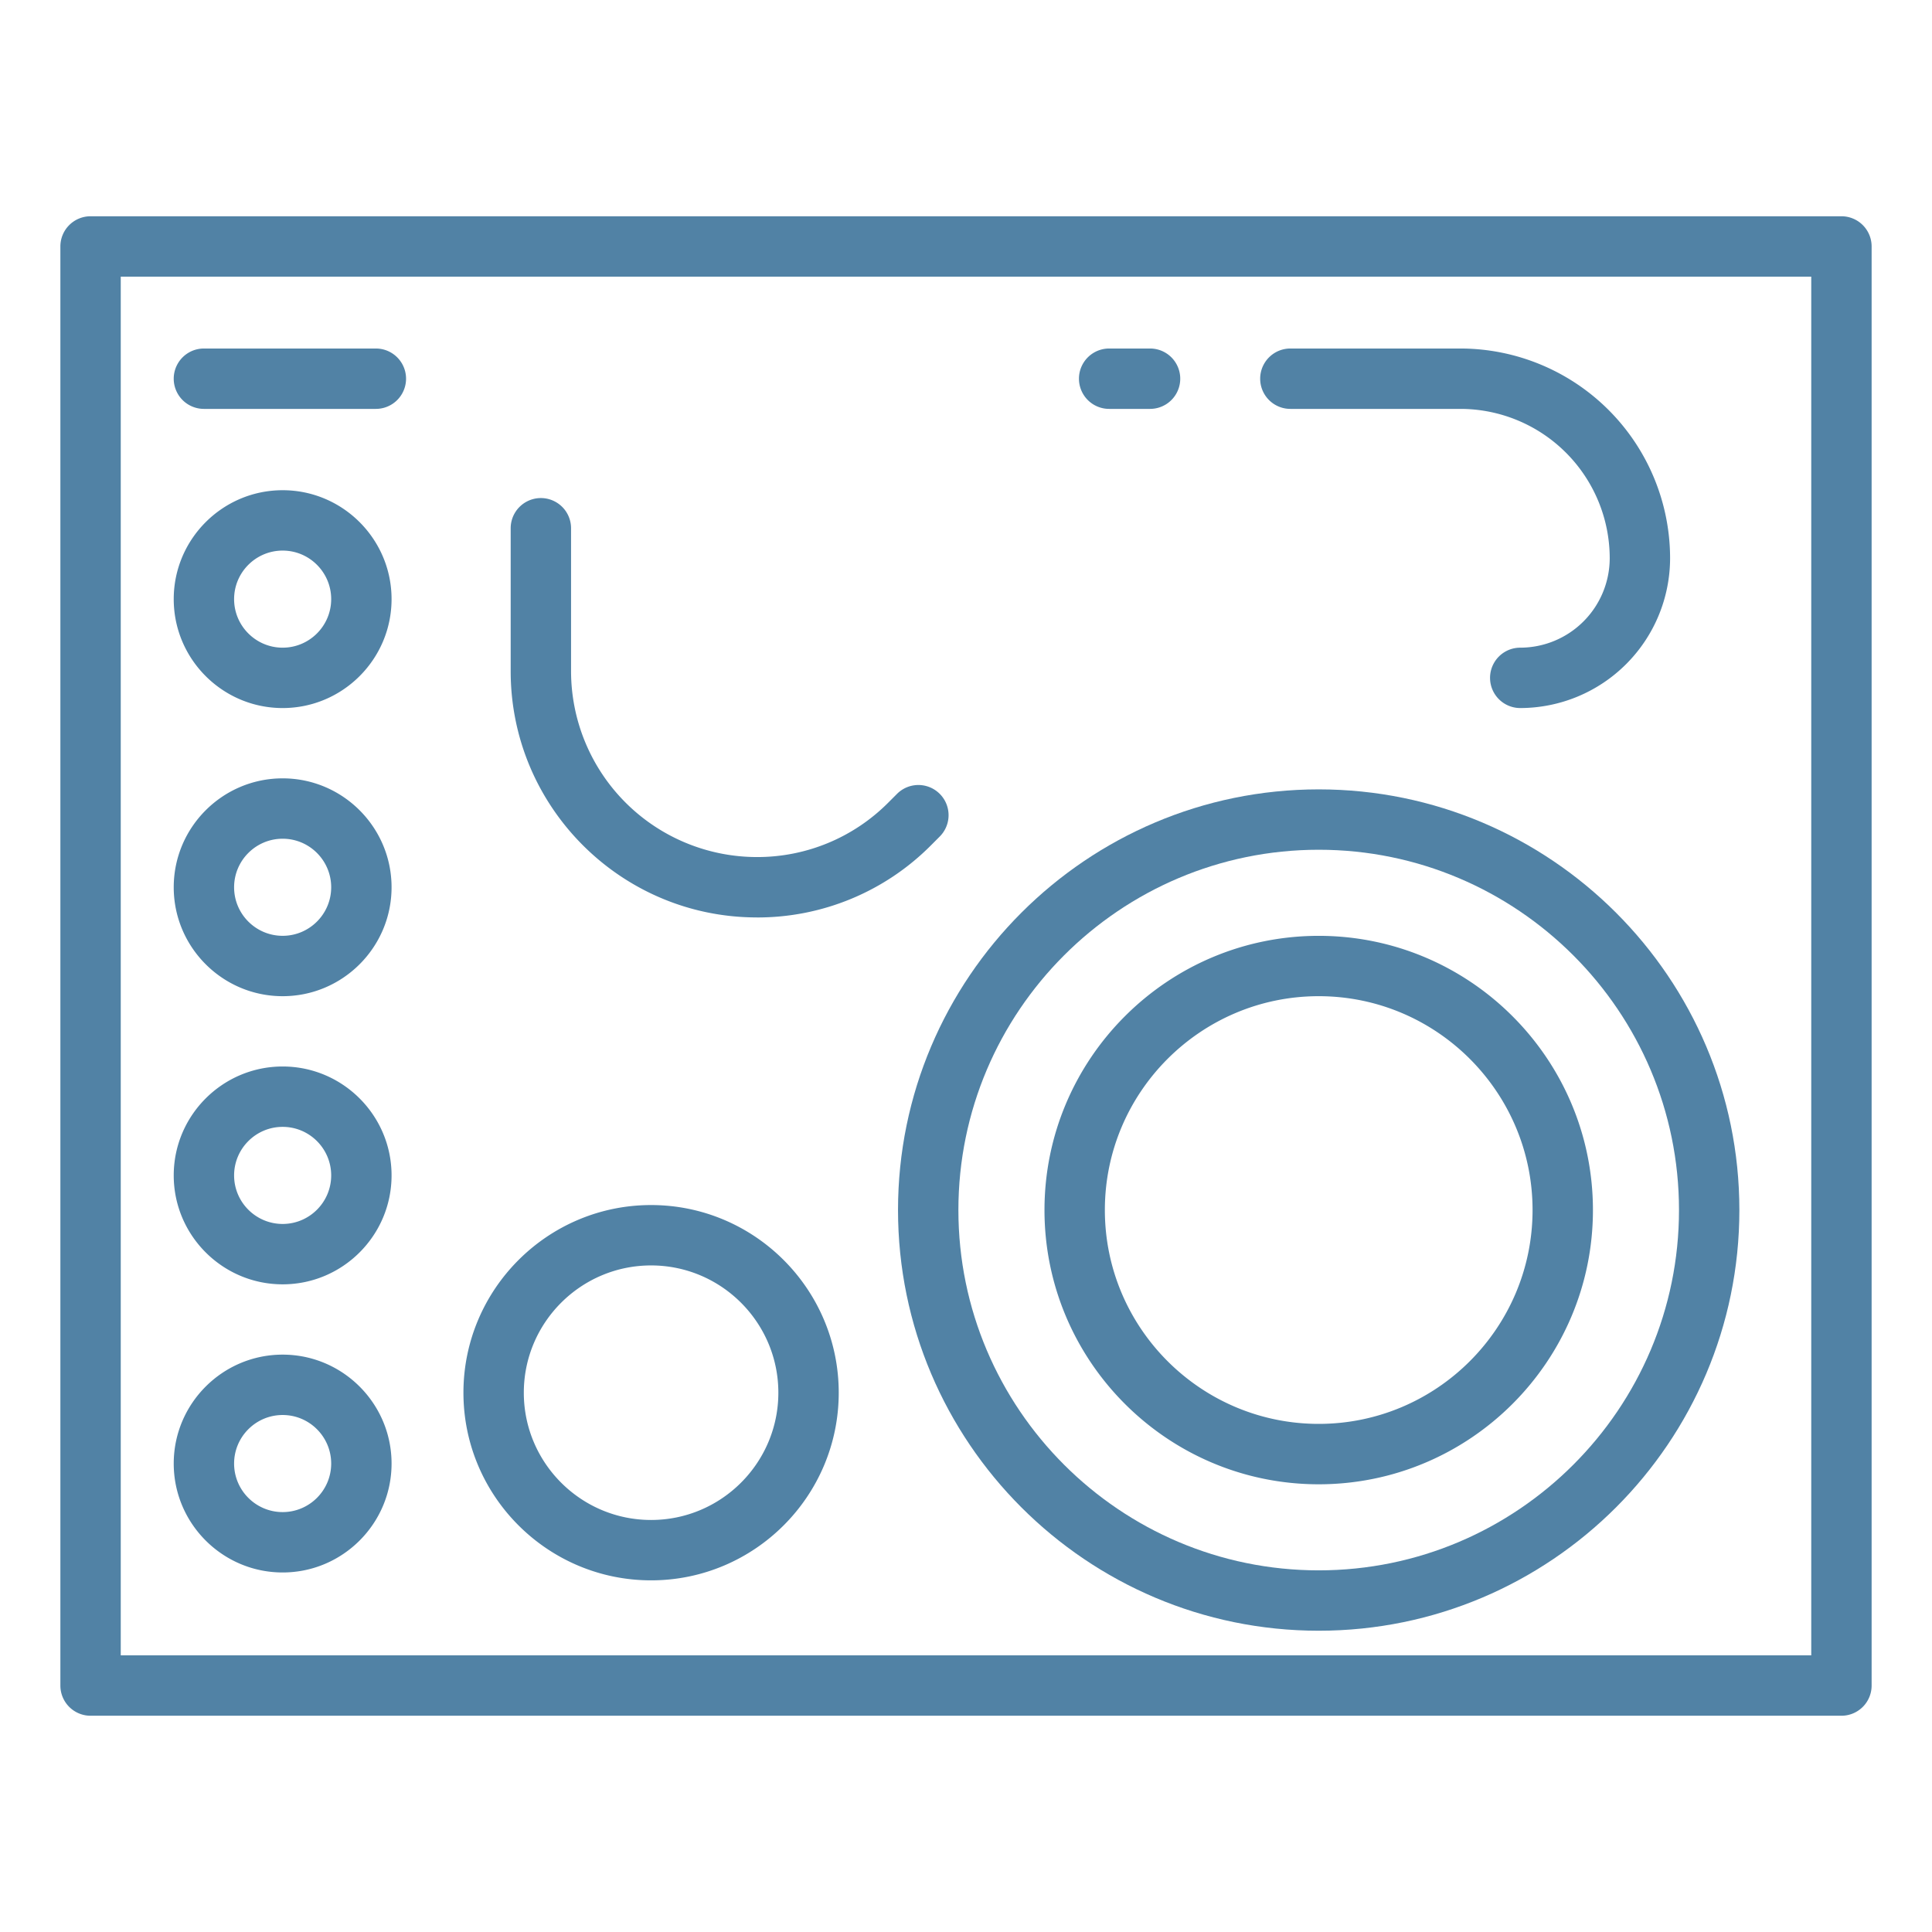
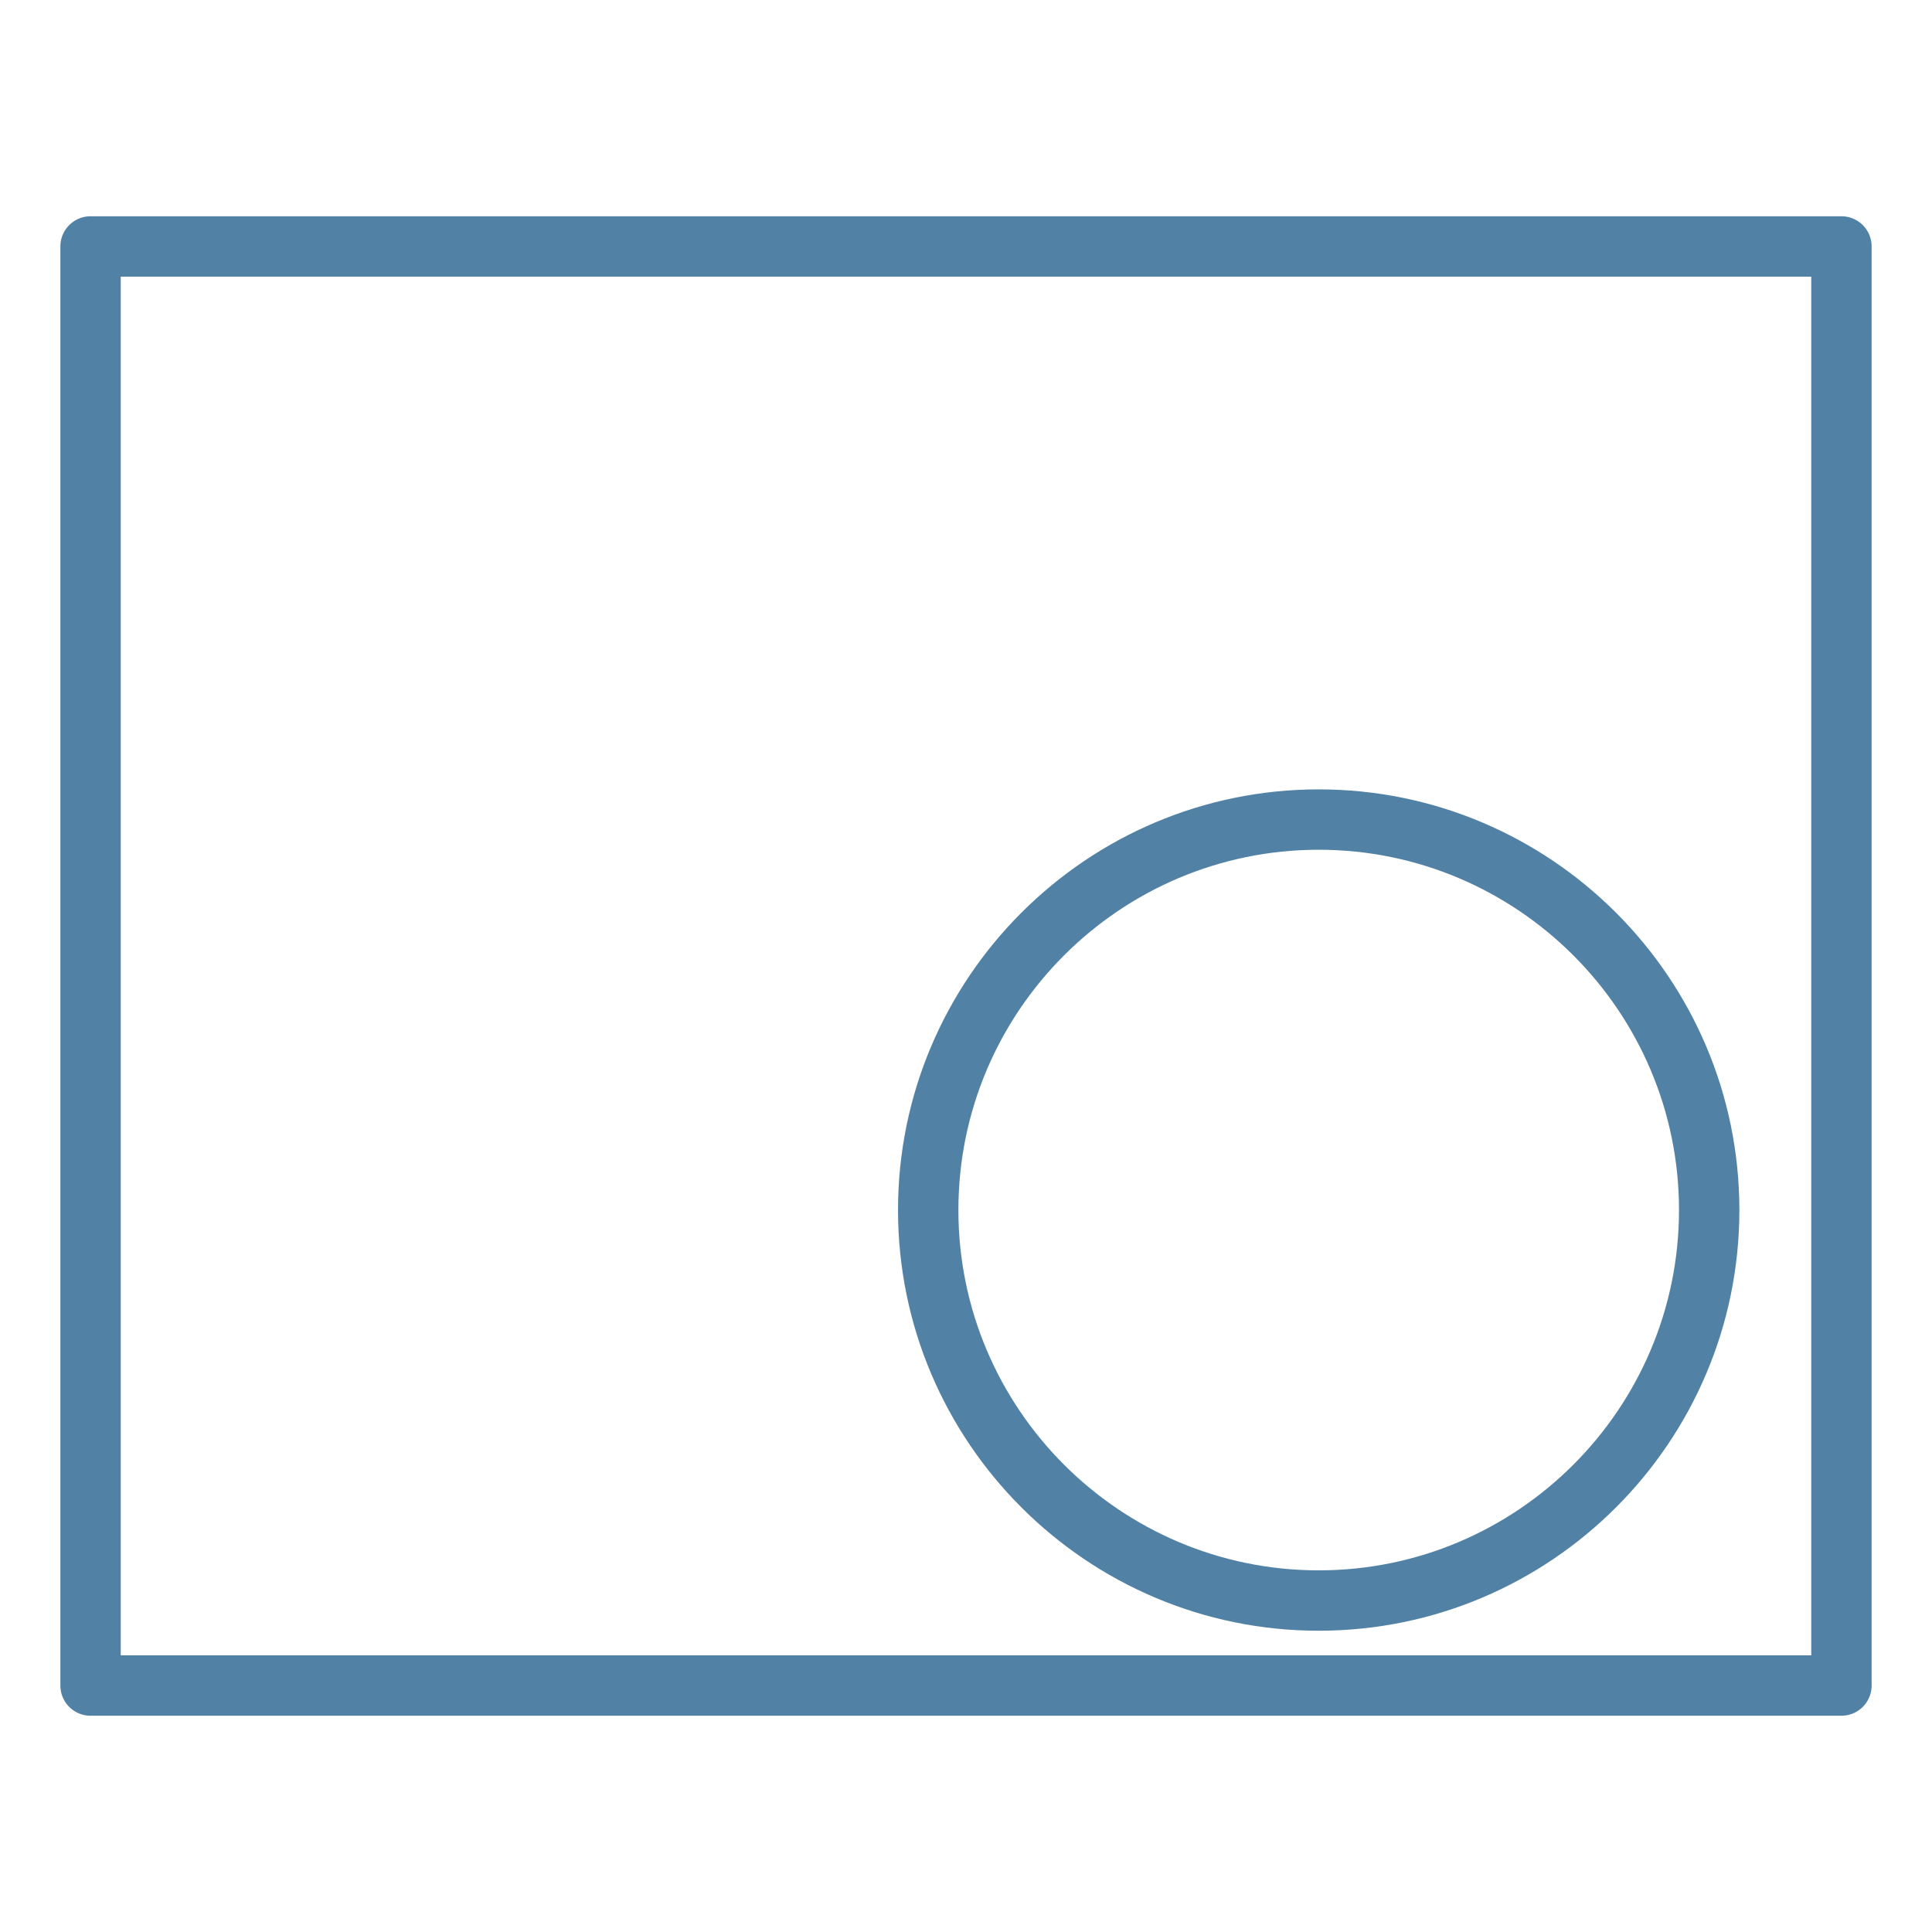
<svg xmlns="http://www.w3.org/2000/svg" version="1.1" width="512" height="512" x="0" y="0" viewBox="0 0 64 64" style="enable-background:new 0 0 512 512" xml:space="preserve" class="">
  <g>
    <path d="M62 55.836V8.164a1 1 0 0 0-1-1H3a1 1 0 0 0-1 1v47.672a1 1 0 0 0 1 1h58a1 1 0 0 0 1-1zm-2-1H4V9.164h56z" fill="#5182a5" opacity="1" data-original="#000000" />
    <path d="M43.684 54.02c7.684 0 13.935-6.251 13.935-13.936s-6.251-13.935-13.935-13.935S29.748 32.4 29.748 40.084 35.999 54.02 43.684 54.02zm0-25.871c6.581 0 11.935 5.354 11.935 11.935S50.265 52.02 43.684 52.02s-11.936-5.354-11.936-11.936 5.354-11.935 11.936-11.935z" fill="#5182a5" opacity="1" data-original="#000000" />
-     <path d="M43.684 49.169c5.009 0 9.084-4.075 9.084-9.084s-4.075-9.084-9.084-9.084-9.084 4.075-9.084 9.084 4.075 9.084 9.084 9.084zm0-16.169c3.906 0 7.084 3.178 7.084 7.084s-3.178 7.084-7.084 7.084S36.6 43.99 36.6 40.084 39.778 33 43.684 33zM21.568 52.351c3.427 0 6.216-2.789 6.216-6.216s-2.789-6.216-6.216-6.216-6.216 2.789-6.216 6.216 2.789 6.216 6.216 6.216zm0-10.432c2.325 0 4.216 1.891 4.216 4.216s-1.891 4.216-4.216 4.216-4.216-1.891-4.216-4.216 1.891-4.216 4.216-4.216zM9.363 23.455c1.989 0 3.608-1.619 3.608-3.608s-1.619-3.608-3.608-3.608-3.608 1.619-3.608 3.608 1.619 3.608 3.608 3.608zm0-5.216c.887 0 1.608.721 1.608 1.608s-.721 1.608-1.608 1.608-1.608-.721-1.608-1.608.721-1.608 1.608-1.608zM9.363 33c1.989 0 3.608-1.619 3.608-3.608s-1.619-3.608-3.608-3.608-3.608 1.619-3.608 3.608S7.374 33 9.363 33zm0-5.216c.887 0 1.608.721 1.608 1.608S10.25 31 9.363 31s-1.608-.721-1.608-1.608.721-1.608 1.608-1.608zM9.363 42.545c1.989 0 3.608-1.619 3.608-3.608s-1.619-3.608-3.608-3.608-3.608 1.619-3.608 3.608 1.619 3.608 3.608 3.608zm0-5.216c.887 0 1.608.721 1.608 1.608s-.721 1.608-1.608 1.608-1.608-.721-1.608-1.608.721-1.608 1.608-1.608zM9.363 52.09c1.989 0 3.608-1.619 3.608-3.608s-1.619-3.608-3.608-3.608-3.608 1.619-3.608 3.608 1.619 3.608 3.608 3.608zm0-5.216c.887 0 1.608.721 1.608 1.608s-.721 1.608-1.608 1.608-1.608-.721-1.608-1.608.721-1.608 1.608-1.608zM42.745 13.545h5.633a4.952 4.952 0 0 1 4.946 4.946 2.968 2.968 0 0 1-2.964 2.964 1 1 0 0 0 0 2 4.97 4.97 0 0 0 4.964-4.964 6.954 6.954 0 0 0-6.946-6.946h-5.633a1 1 0 0 0 0 2zM25.072 30.392a8.1 8.1 0 0 0 5.767-2.389l.303-.304a1 1 0 0 0-1.414-1.414l-.303.303a6.114 6.114 0 0 1-4.353 1.803 6.162 6.162 0 0 1-6.155-6.155v-4.737a1 1 0 0 0-2 0v4.737c0 4.497 3.658 8.155 8.155 8.155zM6.755 13.545h5.696a1 1 0 0 0 0-2H6.755a1 1 0 0 0 0 2zM36.742 13.545h1.355a1 1 0 0 0 0-2h-1.355a1 1 0 0 0 0 2z" fill="#5182a5" opacity="1" data-original="#000000" />
  </g>
</svg>